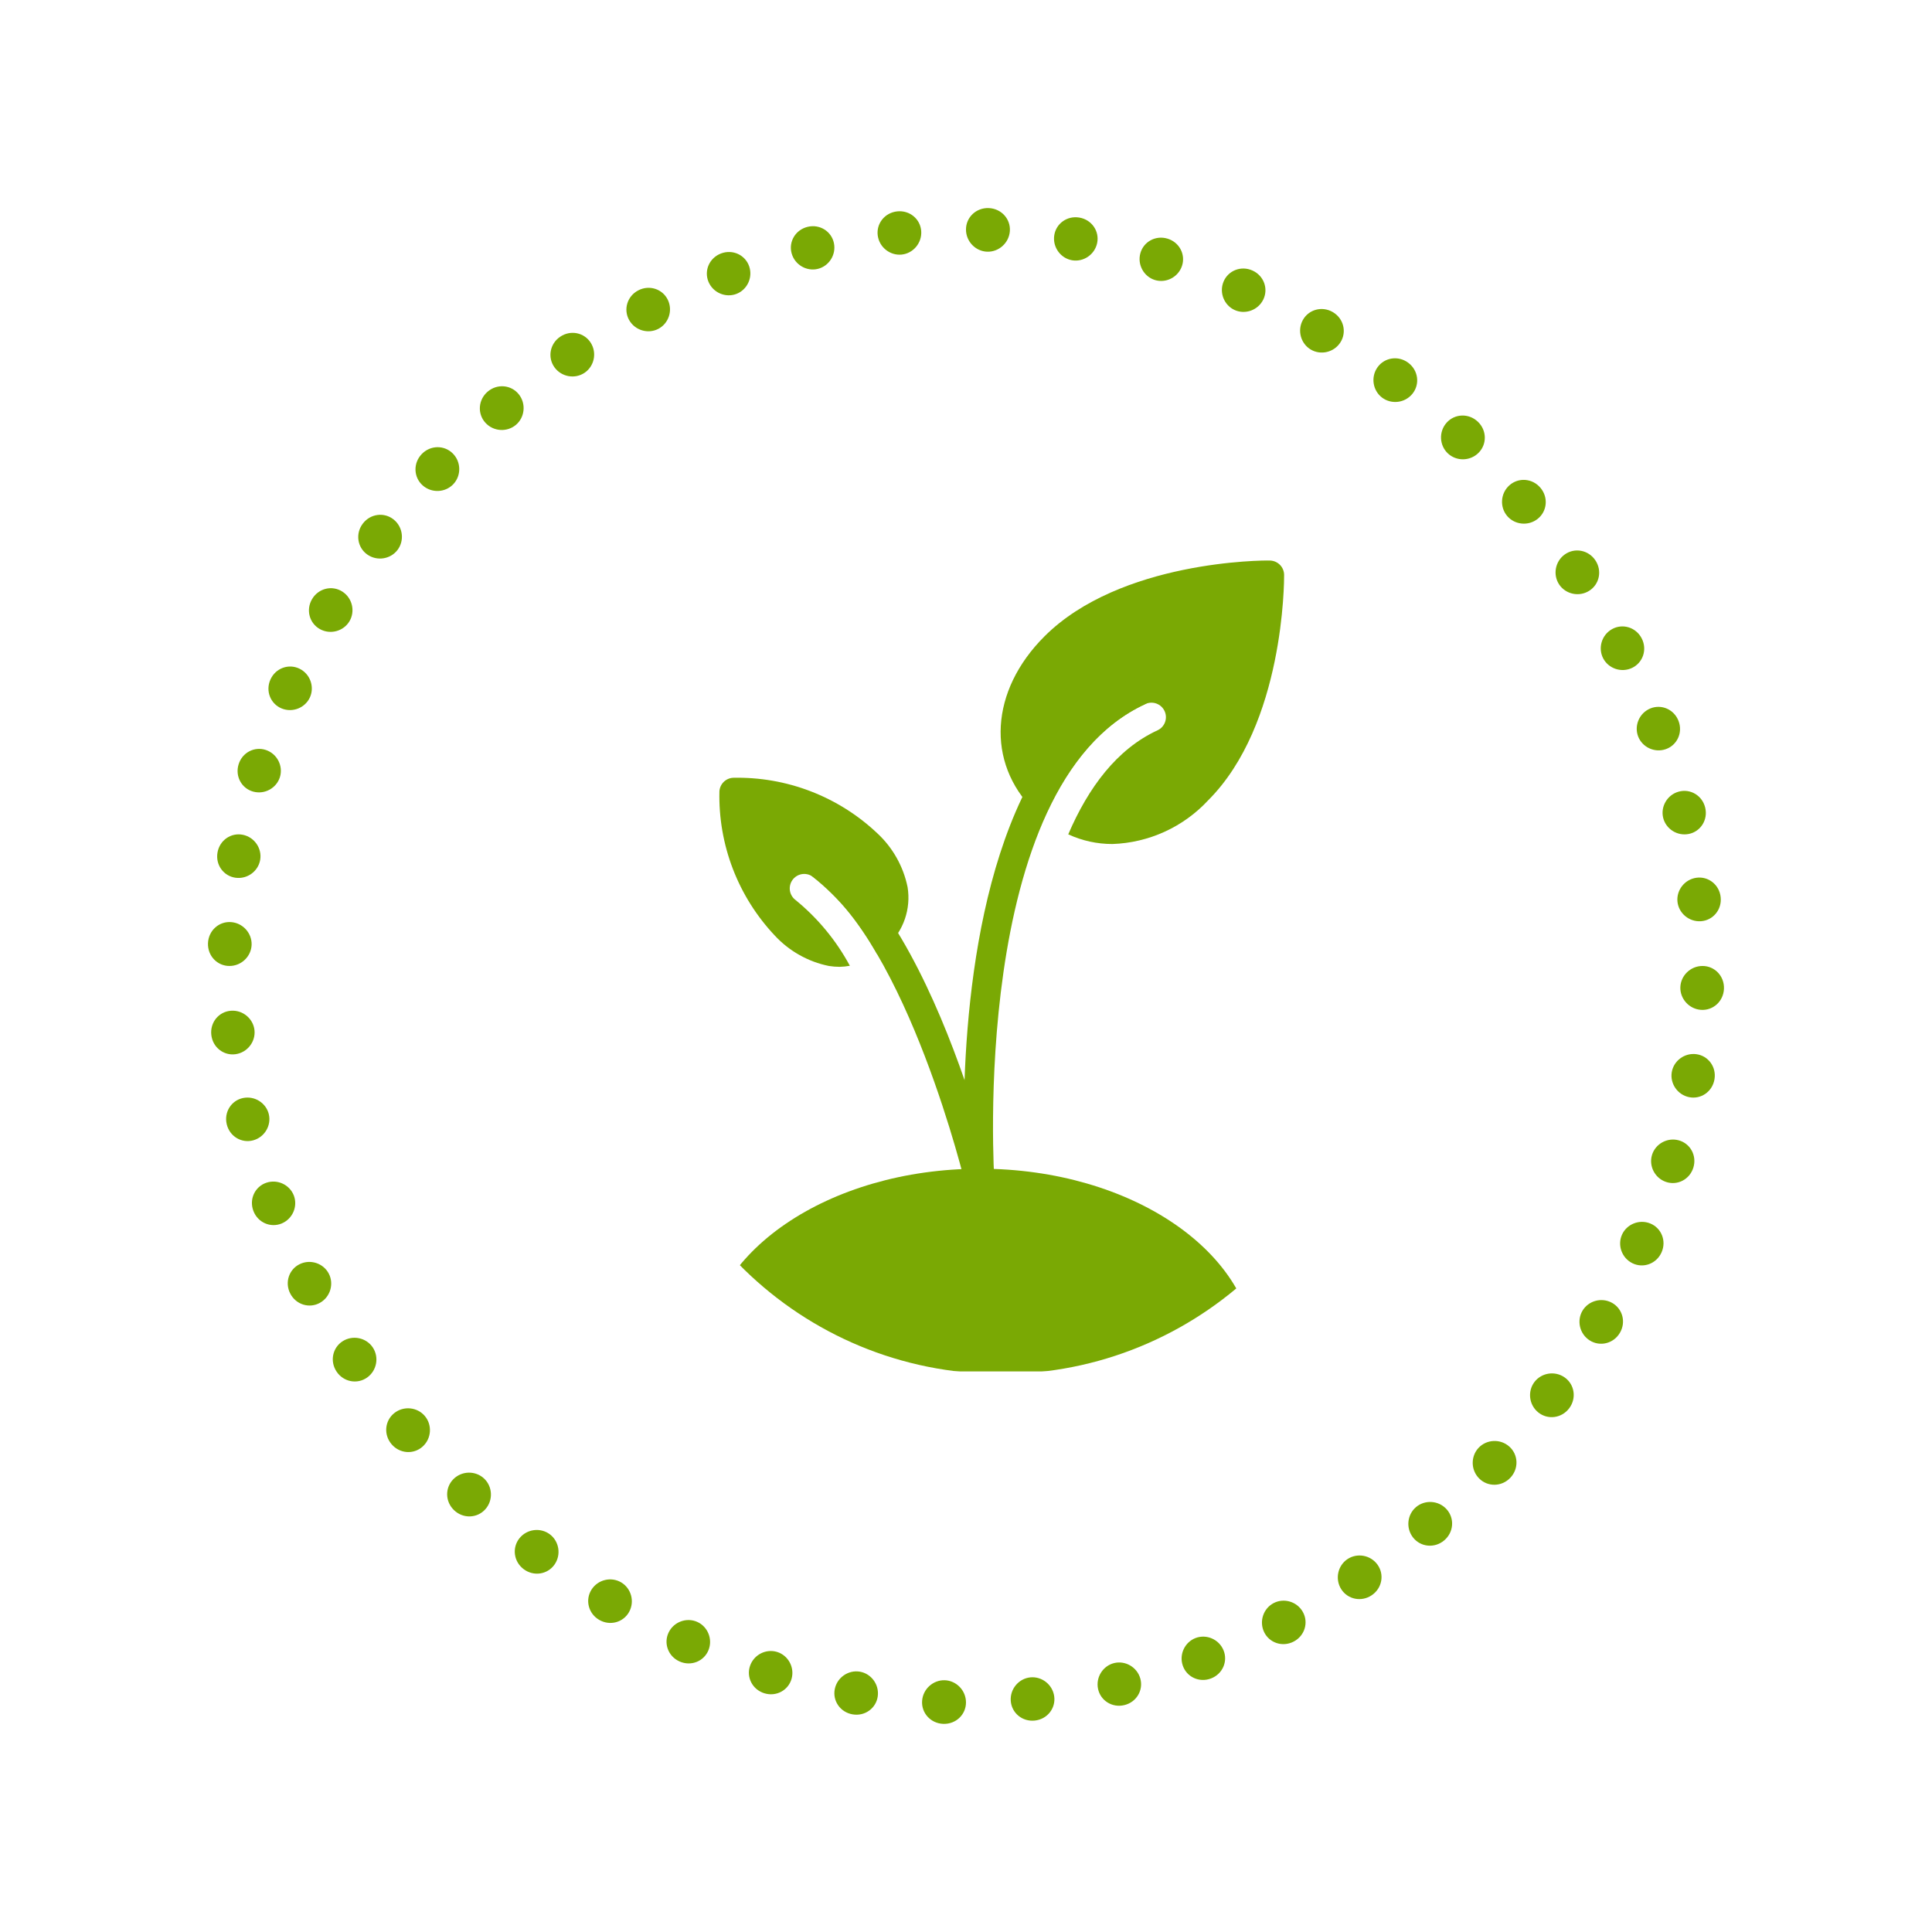
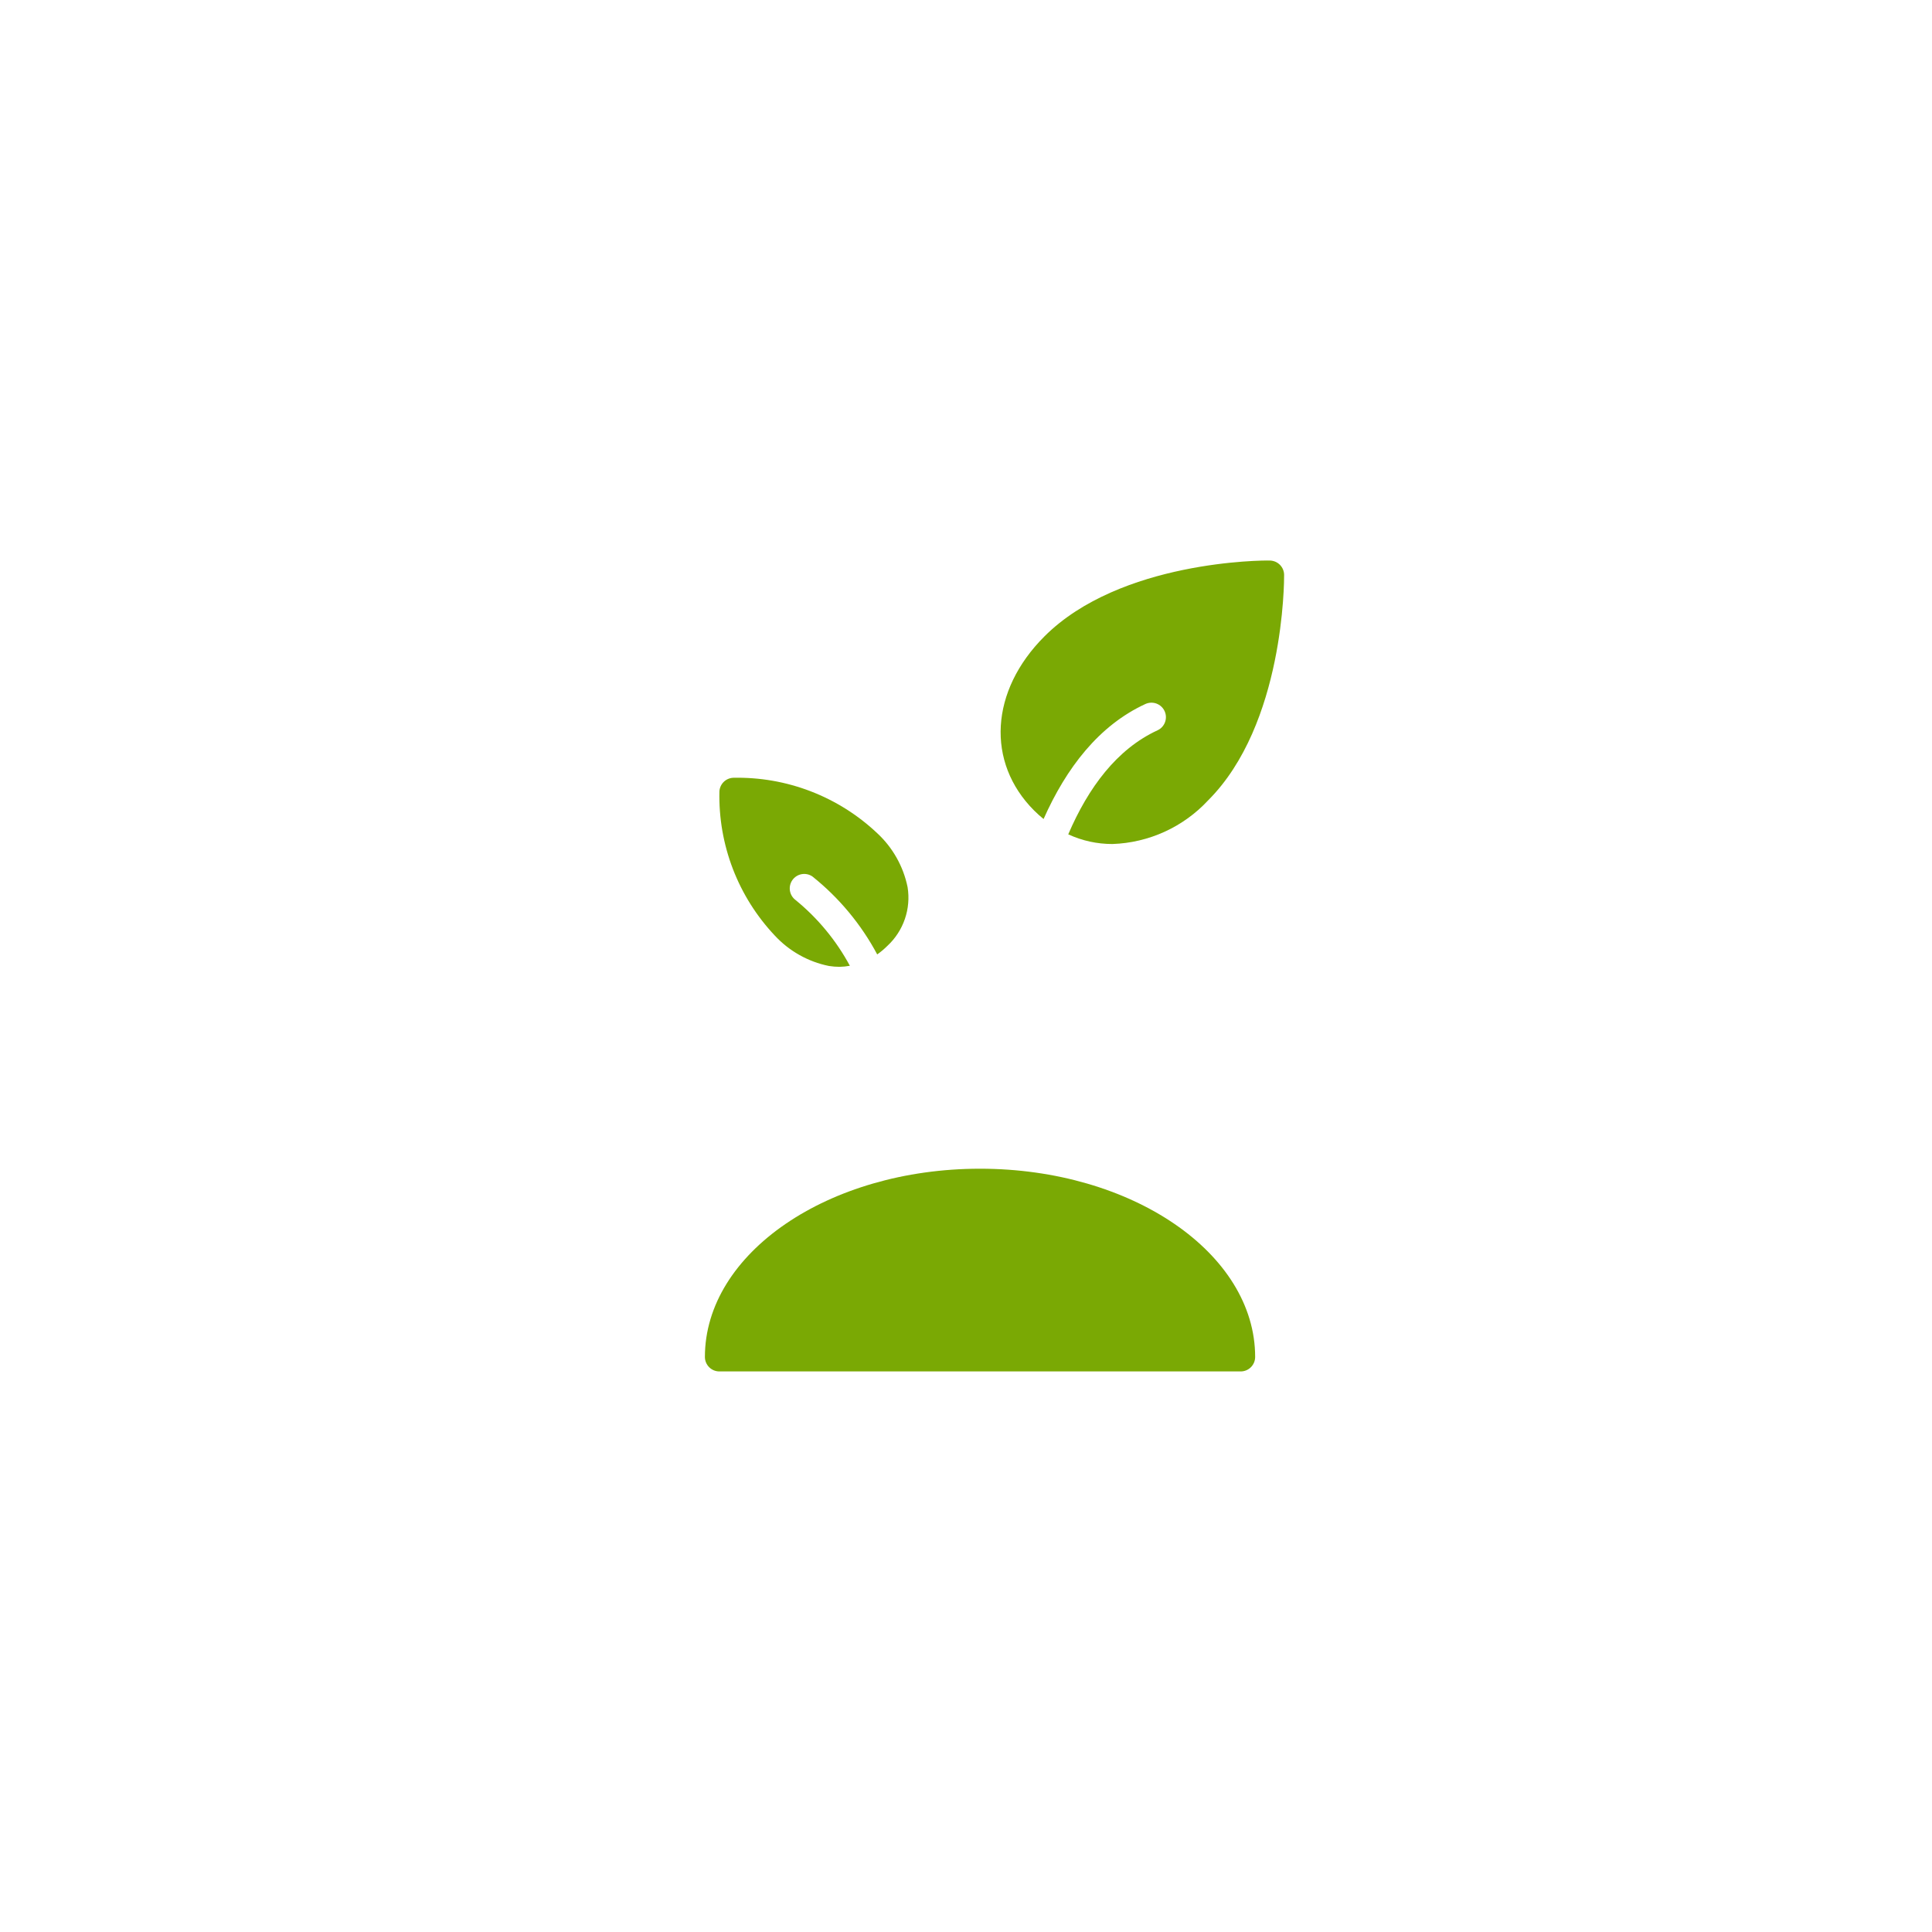
<svg xmlns="http://www.w3.org/2000/svg" width="1080" zoomAndPan="magnify" viewBox="0 0 810 810" height="1080" preserveAspectRatio="xMidYMid meet">
  <defs>
    <clipPath id="e77cb26c54">
      <path d="M 295.535 489 L 527 489 L 527 575 L 295.535 575 Z M 295.535 489 " />
    </clipPath>
    <clipPath id="05dcdab98f">
      <path d="M 419 234.887 L 538.535 234.887 L 538.535 354 L 419 354 Z M 419 234.887 " />
    </clipPath>
    <clipPath id="6352da6d20">
-       <path d="M 220 422 L 619 422 L 619 621 L 220 621 Z M 220 422 " />
+       <path d="M 220 422 L 619 621 L 220 621 Z M 220 422 " />
    </clipPath>
    <clipPath id="36a3121634">
      <path d="M 618.117 432.277 L 613.051 626.461 L 215.684 616.09 L 220.75 421.906 Z M 618.117 432.277 " />
    </clipPath>
    <clipPath id="37d8ded601">
-       <path d="M 618.117 432.277 L 613.051 626.461 L 215.684 616.09 L 220.75 421.906 Z M 618.117 432.277 " />
-     </clipPath>
+       </clipPath>
    <clipPath id="abbcfeb508">
      <path d="M 87 87 L 722.977 87 L 722.977 722.977 L 87 722.977 Z M 87 87 " />
    </clipPath>
  </defs>
  <g id="d41cd5539a">
    <rect x="0" width="810" y="0" height="810" style="fill:#ffffff;fill-opacity:1;stroke:none;" />
    <rect x="0" width="810" y="0" height="810" style="fill:#ffffff;fill-opacity:1;stroke:none;" />
    <g clip-rule="nonzero" clip-path="url(#e77cb26c54)">
      <path style=" stroke:none;fill-rule:nonzero;fill:#7aa904;fill-opacity:1;" d="M 410.879 489.988 C 347.277 489.988 295.535 525.395 295.535 568.91 C 295.535 569.309 295.574 569.703 295.648 570.094 C 295.727 570.484 295.844 570.863 295.996 571.23 C 296.148 571.602 296.336 571.949 296.559 572.281 C 296.777 572.613 297.031 572.922 297.312 573.203 C 297.594 573.484 297.898 573.734 298.23 573.957 C 298.562 574.18 298.914 574.367 299.281 574.52 C 299.648 574.672 300.027 574.785 300.422 574.863 C 300.812 574.941 301.207 574.98 301.605 574.98 L 520.156 574.98 C 520.555 574.98 520.949 574.941 521.34 574.863 C 521.73 574.785 522.113 574.672 522.48 574.52 C 522.848 574.367 523.199 574.18 523.531 573.957 C 523.859 573.734 524.168 573.484 524.449 573.203 C 524.73 572.922 524.984 572.613 525.203 572.281 C 525.426 571.949 525.613 571.602 525.766 571.23 C 525.918 570.863 526.035 570.484 526.109 570.094 C 526.188 569.703 526.227 569.309 526.227 568.91 C 526.227 525.395 474.484 489.988 410.879 489.988 Z M 410.879 489.988 " />
    </g>
    <g clip-rule="nonzero" clip-path="url(#05dcdab98f)">
      <path style=" stroke:none;fill-rule:nonzero;fill:#7aa904;fill-opacity:1;" d="M 532.336 235.008 C 529.668 234.902 469.684 235.004 437.855 266.84 C 415.109 289.59 413.34 319.594 433.562 339.816 C 434.824 341.07 436.145 342.254 437.523 343.375 C 447.047 321.98 460.664 304.176 480.203 295.16 C 480.562 294.996 480.938 294.863 481.328 294.77 C 481.715 294.68 482.109 294.625 482.508 294.609 C 482.906 294.594 483.301 294.617 483.695 294.676 C 484.09 294.738 484.473 294.84 484.848 294.977 C 485.219 295.117 485.578 295.289 485.918 295.496 C 486.258 295.707 486.574 295.945 486.867 296.215 C 487.16 296.484 487.422 296.781 487.656 297.105 C 487.891 297.426 488.094 297.77 488.258 298.133 C 488.426 298.492 488.555 298.867 488.648 299.258 C 488.742 299.645 488.797 300.035 488.812 300.434 C 488.828 300.832 488.805 301.23 488.742 301.625 C 488.68 302.016 488.582 302.402 488.441 302.773 C 488.305 303.148 488.133 303.508 487.922 303.848 C 487.715 304.188 487.477 304.504 487.207 304.797 C 486.934 305.09 486.637 305.352 486.316 305.586 C 485.992 305.82 485.652 306.023 485.289 306.188 C 468.27 314.043 456.297 330.168 447.867 349.801 C 453.746 352.5 459.922 353.855 466.391 353.859 C 470.176 353.73 473.91 353.234 477.598 352.363 C 481.285 351.496 484.852 350.277 488.297 348.703 C 491.742 347.129 494.996 345.234 498.066 343.016 C 501.137 340.797 503.961 338.301 506.539 335.523 C 538.387 303.68 538.387 243.59 538.371 241.043 C 538.367 240.648 538.328 240.258 538.25 239.871 C 538.168 239.48 538.055 239.105 537.902 238.738 C 537.75 238.375 537.562 238.027 537.344 237.699 C 537.121 237.371 536.871 237.066 536.594 236.785 C 536.312 236.508 536.008 236.258 535.68 236.035 C 535.352 235.816 535.004 235.629 534.641 235.477 C 534.273 235.324 533.898 235.211 533.508 235.133 C 533.121 235.051 532.73 235.012 532.336 235.008 Z M 532.336 235.008 " />
    </g>
    <path style=" stroke:none;fill-rule:nonzero;fill:#7aa904;fill-opacity:1;" d="M 333.52 377.32 C 333.203 377.082 332.918 376.82 332.656 376.527 C 332.395 376.238 332.164 375.922 331.961 375.586 C 331.762 375.25 331.594 374.898 331.461 374.527 C 331.328 374.16 331.234 373.781 331.172 373.395 C 331.113 373.008 331.094 372.617 331.109 372.227 C 331.125 371.832 331.18 371.445 331.27 371.066 C 331.359 370.684 331.488 370.316 331.648 369.957 C 331.812 369.602 332.008 369.266 332.234 368.945 C 332.461 368.625 332.719 368.332 333.004 368.062 C 333.289 367.793 333.598 367.555 333.926 367.344 C 334.258 367.133 334.605 366.957 334.973 366.816 C 335.336 366.676 335.711 366.57 336.098 366.5 C 336.484 366.43 336.871 366.398 337.266 366.402 C 337.656 366.41 338.043 366.453 338.43 366.535 C 338.812 366.613 339.184 366.73 339.543 366.883 C 339.906 367.039 340.25 367.223 340.574 367.441 C 346.172 371.91 351.262 376.898 355.844 382.41 C 360.426 387.918 364.402 393.832 367.777 400.148 C 369.309 399.066 370.738 397.859 372.066 396.535 C 373.727 394.992 375.176 393.27 376.41 391.371 C 377.645 389.473 378.629 387.453 379.367 385.309 C 380.102 383.168 380.57 380.969 380.762 378.711 C 380.957 376.453 380.875 374.207 380.516 371.969 C 379.629 367.621 378.098 363.512 375.922 359.645 C 373.746 355.773 371.027 352.332 367.773 349.316 C 365.758 347.414 363.656 345.617 361.469 343.918 C 359.277 342.223 357.012 340.637 354.668 339.16 C 352.324 337.688 349.914 336.328 347.438 335.09 C 344.961 333.848 342.43 332.73 339.844 331.738 C 337.258 330.742 334.633 329.879 331.961 329.141 C 329.293 328.402 326.594 327.797 323.863 327.324 C 321.137 326.852 318.391 326.508 315.629 326.305 C 312.867 326.098 310.102 326.023 307.332 326.086 C 306.961 326.109 306.598 326.16 306.238 326.25 C 305.879 326.336 305.531 326.457 305.195 326.605 C 304.855 326.758 304.535 326.938 304.23 327.148 C 303.926 327.355 303.645 327.594 303.383 327.852 C 303.121 328.113 302.887 328.398 302.676 328.703 C 302.465 329.008 302.285 329.328 302.137 329.664 C 301.984 330.004 301.863 330.352 301.777 330.711 C 301.691 331.07 301.637 331.434 301.617 331.805 C 301.555 334.57 301.625 337.336 301.832 340.098 C 302.039 342.859 302.379 345.605 302.852 348.336 C 303.328 351.062 303.934 353.762 304.672 356.434 C 305.406 359.102 306.273 361.73 307.266 364.316 C 308.262 366.902 309.379 369.434 310.617 371.91 C 311.859 374.383 313.215 376.797 314.691 379.141 C 316.168 381.484 317.754 383.75 319.449 385.938 C 321.145 388.129 322.941 390.23 324.844 392.246 C 327.863 395.5 331.305 398.215 335.172 400.391 C 339.043 402.566 343.152 404.098 347.5 404.984 C 348.996 405.223 350.5 405.344 352.012 405.348 C 353.457 405.316 354.891 405.168 356.309 404.906 C 353.453 399.605 350.105 394.633 346.273 389.992 C 342.438 385.348 338.184 381.125 333.52 377.32 Z M 333.52 377.32 " />
-     <path style=" stroke:none;fill-rule:nonzero;fill:#7aa904;fill-opacity:1;" d="M 410.875 502.129 C 410.191 502.129 409.527 502.016 408.883 501.789 C 408.238 501.566 407.645 501.242 407.109 500.816 C 406.574 500.395 406.125 499.895 405.758 499.316 C 405.391 498.738 405.129 498.121 404.969 497.453 C 404.734 496.441 380.715 396.117 340.574 367.441 C 340.258 367.203 339.969 366.941 339.707 366.648 C 339.445 366.359 339.211 366.043 339.008 365.707 C 338.809 365.371 338.641 365.016 338.508 364.648 C 338.371 364.277 338.277 363.898 338.215 363.512 C 338.156 363.125 338.133 362.734 338.148 362.34 C 338.164 361.949 338.219 361.562 338.309 361.18 C 338.398 360.797 338.527 360.43 338.688 360.07 C 338.852 359.715 339.047 359.375 339.277 359.055 C 339.504 358.734 339.762 358.441 340.047 358.172 C 340.332 357.902 340.641 357.66 340.973 357.453 C 341.305 357.242 341.652 357.066 342.02 356.926 C 342.387 356.781 342.762 356.676 343.148 356.605 C 343.535 356.539 343.926 356.508 344.316 356.512 C 344.711 356.52 345.098 356.562 345.48 356.645 C 345.867 356.727 346.238 356.848 346.602 357 C 346.961 357.156 347.305 357.344 347.629 357.562 C 373.75 376.219 392.93 419.766 404.391 452.844 C 406.336 398.605 418.488 310.277 475.117 284.137 C 475.48 283.969 475.855 283.84 476.242 283.75 C 476.629 283.656 477.023 283.602 477.422 283.586 C 477.816 283.57 478.215 283.594 478.609 283.656 C 479 283.719 479.383 283.82 479.758 283.957 C 480.133 284.094 480.488 284.27 480.828 284.477 C 481.168 284.684 481.484 284.926 481.777 285.195 C 482.07 285.465 482.332 285.762 482.566 286.086 C 482.801 286.406 483 286.75 483.168 287.109 C 483.336 287.473 483.465 287.848 483.559 288.234 C 483.652 288.621 483.707 289.016 483.723 289.414 C 483.738 289.809 483.715 290.207 483.652 290.602 C 483.59 290.992 483.492 291.379 483.352 291.75 C 483.215 292.125 483.043 292.48 482.836 292.82 C 482.625 293.16 482.387 293.477 482.117 293.77 C 481.848 294.062 481.551 294.328 481.23 294.562 C 480.906 294.797 480.566 294.996 480.203 295.164 C 406.008 329.406 416.824 493.977 416.934 495.629 C 416.961 496.043 416.949 496.457 416.891 496.871 C 416.836 497.285 416.738 497.688 416.598 498.078 C 416.461 498.473 416.281 498.848 416.066 499.203 C 415.852 499.559 415.598 499.891 415.316 500.195 C 415.031 500.5 414.719 500.773 414.379 501.012 C 414.039 501.254 413.68 501.457 413.297 501.621 C 412.914 501.789 412.52 501.914 412.109 502 C 411.703 502.086 411.293 502.129 410.875 502.129 Z M 410.875 502.129 " />
    <g clip-rule="nonzero" clip-path="url(#6352da6d20)">
      <g clip-rule="nonzero" clip-path="url(#36a3121634)">
        <g clip-rule="nonzero" clip-path="url(#37d8ded601)">
-           <path style=" stroke:none;fill-rule:evenodd;fill:#ffffff;fill-opacity:1;" d="M 573.16 431.539 C 568.18 513.953 498.707 578.176 415.527 576.004 C 332.352 573.832 266.344 506.078 265.645 423.516 L 220.699 422.344 C 220.754 529.695 306.367 618.086 414.336 620.902 C 522.301 623.719 612.406 539.914 618.059 432.711 L 573.117 431.539 Z M 573.16 431.539 " />
-         </g>
+           </g>
      </g>
    </g>
    <g clip-rule="nonzero" clip-path="url(#abbcfeb508)">
-       <path style=" stroke:none;fill-rule:nonzero;fill:#7aa904;fill-opacity:1;" d="M 713.164 423.387 C 708.141 423.043 704.34 418.73 704.492 413.891 C 704.645 409.055 708.723 404.988 713.797 404.988 C 718.867 404.988 722.977 409.195 722.777 414.523 C 722.582 419.848 718.184 423.73 713.164 423.387 Z M 708.16 459.988 C 703.254 458.98 700.09 454.227 700.898 449.48 C 701.707 444.734 706.27 441.297 711.242 441.98 C 716.219 442.664 719.695 447.344 718.797 452.547 C 717.902 457.746 713.062 460.992 708.16 459.988 Z M 698.477 495.527 C 693.734 493.91 691.207 488.797 692.621 484.188 C 694.039 479.582 699.004 476.77 703.832 478.09 C 708.66 479.41 711.496 484.488 709.953 489.512 C 708.41 494.539 703.215 497.145 698.477 495.527 Z M 684.469 529.648 C 679.949 527.469 678.047 522.074 680.023 517.656 C 682 513.238 687.285 511.055 691.918 512.961 C 696.555 514.867 698.754 520.258 696.613 525.059 C 694.473 529.859 688.992 531.828 684.469 529.648 Z M 666.508 561.988 C 662.25 559.297 660.98 553.695 663.469 549.516 C 665.957 545.34 671.48 543.785 675.871 546.227 C 680.262 548.672 681.82 554.297 679.133 558.824 C 676.449 563.352 670.762 564.68 666.508 561.988 Z M 644.949 592.18 C 641.008 589.023 640.367 583.305 643.316 579.414 C 646.266 575.523 651.945 574.598 656.047 577.527 C 660.145 580.457 661.062 586.238 657.883 590.445 C 654.699 594.648 648.887 595.34 644.949 592.18 Z M 620.156 619.867 C 616.582 616.297 616.566 610.531 619.93 606.98 C 623.293 603.43 629.047 603.129 632.809 606.5 C 636.57 609.871 636.844 615.727 633.219 619.559 C 629.59 623.391 623.73 623.438 620.156 619.867 Z M 592.492 644.688 C 589.332 640.754 589.941 635.023 593.668 631.859 C 597.395 628.695 603.148 629.023 606.52 632.785 C 609.891 636.547 609.523 642.395 605.5 645.805 C 601.477 649.219 595.648 648.625 592.492 644.688 Z M 562.316 666.277 C 559.621 662.027 560.859 656.414 564.898 653.688 C 568.938 650.961 574.609 651.914 577.543 656.016 C 580.477 660.121 579.469 665.879 575.098 668.82 C 570.727 671.762 565.012 670.527 562.316 666.277 Z M 529.992 684.273 C 527.812 679.758 529.676 674.34 533.98 672.102 C 538.285 669.859 543.793 671.441 546.238 675.836 C 548.684 680.23 547.035 685.828 542.367 688.246 C 537.695 690.668 532.176 688.793 529.992 684.273 Z M 495.887 698.316 C 494.266 693.582 496.758 688.445 501.277 686.738 C 505.793 685.035 511.062 687.246 512.969 691.883 C 514.875 696.52 512.59 701.871 507.672 703.719 C 502.754 705.57 497.508 703.055 495.887 698.316 Z M 460.355 708.047 C 459.344 703.141 462.465 698.363 467.145 697.242 C 471.828 696.121 476.777 698.965 478.098 703.793 C 479.418 708.621 476.492 713.648 471.375 714.875 C 466.254 716.105 461.367 712.953 460.355 708.047 Z M 423.762 713.094 C 423.41 708.066 427.16 703.734 431.957 703.246 C 436.754 702.754 441.301 706.234 441.984 711.203 C 442.668 716.172 439.105 720.801 433.836 721.355 C 428.566 721.914 424.113 718.125 423.762 713.094 Z M 386.594 713.121 C 386.938 708.098 391.254 704.297 396.09 704.449 C 400.926 704.602 404.992 708.68 404.992 713.754 C 404.992 718.824 400.785 722.934 395.461 722.734 C 390.133 722.539 386.25 718.141 386.594 713.121 Z M 349.992 708.117 C 350.996 703.211 355.754 700.047 360.5 700.855 C 365.246 701.664 368.684 706.227 368 711.203 C 367.316 716.176 362.637 719.652 357.434 718.754 C 352.234 717.859 348.988 713.023 349.992 708.117 Z M 314.449 698.438 C 316.066 693.695 321.18 691.164 325.789 692.582 C 330.395 693.996 333.207 698.965 331.887 703.789 C 330.566 708.617 325.492 711.457 320.465 709.914 C 315.441 708.371 312.832 703.176 314.449 698.438 Z M 280.324 684.434 C 282.504 679.91 287.902 678.012 292.32 679.988 C 296.738 681.961 298.922 687.246 297.016 691.883 C 295.109 696.516 289.719 698.715 284.914 696.578 C 280.113 694.438 278.145 688.957 280.324 684.434 Z M 247.984 666.473 C 250.676 662.219 256.273 660.945 260.453 663.434 C 264.633 665.922 266.188 671.445 263.746 675.836 C 261.305 680.227 255.676 681.789 251.148 679.102 C 246.621 676.418 245.289 670.73 247.984 666.473 Z M 217.785 644.918 C 220.941 640.98 226.664 640.336 230.555 643.285 C 234.445 646.234 235.371 651.914 232.441 656.016 C 229.512 660.117 223.73 661.035 219.523 657.855 C 215.32 654.672 214.629 648.859 217.785 644.918 Z M 190.094 620.133 C 193.664 616.559 199.43 616.539 202.98 619.902 C 206.531 623.266 206.832 629.023 203.465 632.781 C 200.094 636.543 194.238 636.82 190.406 633.191 C 186.57 629.566 186.523 623.707 190.094 620.133 Z M 165.27 592.473 C 169.203 589.312 174.934 589.922 178.098 593.648 C 181.262 597.375 180.938 603.129 177.176 606.5 C 173.414 609.871 167.566 609.504 164.156 605.48 C 160.742 601.457 161.336 595.629 165.27 592.473 Z M 143.676 562.301 C 147.926 559.605 153.539 560.844 156.266 564.883 C 158.992 568.922 158.039 574.594 153.938 577.527 C 149.836 580.457 144.074 579.453 141.133 575.082 C 138.191 570.711 139.426 564.996 143.676 562.301 Z M 125.676 529.984 C 130.191 527.801 135.609 529.664 137.848 533.969 C 140.09 538.27 138.508 543.781 134.113 546.227 C 129.719 548.672 124.125 547.023 121.703 542.355 C 119.281 537.688 121.156 532.164 125.676 529.984 Z M 111.629 495.879 C 116.363 494.254 121.5 496.75 123.207 501.266 C 124.91 505.785 122.699 511.051 118.066 512.961 C 113.43 514.867 108.078 512.582 106.227 507.664 C 104.375 502.746 106.895 497.5 111.629 495.879 Z M 101.898 460.348 C 106.805 459.336 111.582 462.457 112.703 467.141 C 113.824 471.824 110.98 476.77 106.152 478.09 C 101.324 479.41 96.297 476.488 95.066 471.371 C 93.84 466.25 96.992 461.359 101.898 460.348 Z M 96.848 423.758 C 101.875 423.402 106.207 427.152 106.699 431.949 C 107.188 436.75 103.707 441.293 98.738 441.98 C 93.773 442.664 89.145 439.102 88.586 433.832 C 88.027 428.562 91.816 424.109 96.848 423.758 Z M 96.82 386.59 C 101.844 386.934 105.645 391.25 105.492 396.086 C 105.34 400.922 101.262 404.988 96.188 404.988 C 91.117 404.988 87.008 400.781 87.203 395.457 C 87.402 390.129 91.801 386.246 96.82 386.59 Z M 101.824 349.988 C 106.73 350.996 109.895 355.75 109.086 360.496 C 108.277 365.242 103.715 368.68 98.742 367.996 C 93.766 367.312 90.289 362.633 91.188 357.43 C 92.082 352.23 96.918 348.984 101.824 349.988 Z M 111.508 314.449 C 116.25 316.066 118.777 321.18 117.363 325.789 C 115.945 330.395 110.98 333.207 106.152 331.887 C 101.324 330.566 98.484 325.488 100.031 320.465 C 101.574 315.438 106.77 312.832 111.508 314.449 Z M 125.516 280.328 C 130.035 282.508 131.934 287.906 129.961 292.324 C 127.984 296.742 122.699 298.922 118.066 297.016 C 113.43 295.113 111.23 289.719 113.371 284.918 C 115.512 280.117 120.992 278.148 125.516 280.328 Z M 143.477 247.992 C 147.734 250.684 149.004 256.281 146.516 260.461 C 144.027 264.641 138.504 266.195 134.113 263.75 C 129.723 261.309 128.164 255.684 130.848 251.156 C 133.535 246.625 139.223 245.297 143.477 247.992 Z M 165.035 217.797 C 168.977 220.953 169.617 226.676 166.668 230.566 C 163.719 234.457 158.039 235.383 153.938 232.453 C 149.836 229.52 148.922 223.738 152.102 219.535 C 155.281 215.328 161.098 214.641 165.035 217.797 Z M 189.828 190.109 C 193.402 193.68 193.418 199.445 190.055 202.996 C 186.691 206.551 180.934 206.848 177.176 203.477 C 173.414 200.109 173.141 194.254 176.766 190.422 C 180.395 186.586 186.254 186.539 189.828 190.109 Z M 217.492 165.289 C 220.652 169.227 220.043 174.957 216.316 178.117 C 212.59 181.281 206.836 180.957 203.465 177.195 C 200.094 173.434 200.457 167.586 204.484 164.172 C 208.508 160.762 214.336 161.355 217.492 165.289 Z M 247.668 143.703 C 250.363 147.953 249.125 153.566 245.086 156.293 C 241.043 159.02 235.375 158.062 232.441 153.961 C 229.508 149.859 230.516 144.098 234.887 141.156 C 239.258 138.215 244.973 139.449 247.668 143.703 Z M 279.988 125.703 C 282.172 130.223 280.309 135.637 276.004 137.879 C 271.699 140.117 266.191 138.535 263.746 134.141 C 261.301 129.746 262.949 124.152 267.617 121.73 C 272.289 119.309 277.809 121.188 279.988 125.703 Z M 314.098 111.66 C 315.719 116.398 313.227 121.535 308.707 123.238 C 304.191 124.945 298.922 122.73 297.016 118.094 C 295.109 113.461 297.395 108.109 302.312 106.258 C 307.23 104.41 312.477 106.926 314.098 111.66 Z M 349.629 101.934 C 350.641 106.84 347.52 111.617 342.836 112.738 C 338.156 113.859 333.207 111.016 331.887 106.188 C 330.566 101.359 333.492 96.332 338.609 95.102 C 343.727 93.871 348.617 97.027 349.629 101.934 Z M 386.223 96.883 C 386.574 101.914 382.824 106.246 378.027 106.734 C 373.23 107.223 368.684 103.746 368 98.777 C 367.316 93.809 370.879 89.18 376.145 88.621 C 381.414 88.062 385.871 91.855 386.223 96.883 Z M 423.391 96.859 C 423.043 101.879 418.73 105.68 413.895 105.527 C 409.059 105.375 404.992 101.301 404.992 96.227 C 404.992 91.152 409.199 87.043 414.523 87.242 C 419.848 87.441 423.734 91.84 423.391 96.859 Z M 459.992 101.859 C 458.984 106.766 454.23 109.93 449.484 109.121 C 444.738 108.312 441.301 103.75 441.984 98.777 C 442.668 93.801 447.348 90.328 452.551 91.223 C 457.75 92.121 460.996 96.957 459.992 101.859 Z M 495.535 111.543 C 493.918 116.281 488.801 118.812 484.195 117.398 C 479.59 115.98 476.777 111.016 478.098 106.188 C 479.418 101.359 484.492 98.52 489.52 100.062 C 494.543 101.605 497.152 106.805 495.535 111.543 Z M 529.66 125.543 C 527.48 130.066 522.082 131.969 517.664 129.992 C 513.246 128.016 511.062 122.73 512.969 118.098 C 514.875 113.465 520.266 111.262 525.066 113.402 C 529.871 115.543 531.84 121.023 529.66 125.543 Z M 562 143.504 C 559.309 147.762 553.711 149.031 549.531 146.543 C 545.352 144.059 543.797 138.535 546.238 134.145 C 548.68 129.75 554.309 128.191 558.836 130.875 C 563.363 133.562 564.695 139.25 562 143.504 Z M 592.199 165.059 C 589.043 169 583.32 169.641 579.43 166.691 C 575.539 163.742 574.613 158.062 577.543 153.965 C 580.473 149.863 586.254 148.945 590.461 152.125 C 594.664 155.305 595.355 161.117 592.199 165.059 Z M 619.891 189.848 C 616.32 193.422 610.555 193.438 607.004 190.074 C 603.449 186.715 603.148 180.957 606.52 177.195 C 609.891 173.434 615.746 173.16 619.578 176.785 C 623.414 180.414 623.461 186.273 619.891 189.848 Z M 644.715 217.508 C 640.781 220.668 635.051 220.055 631.887 216.332 C 628.723 212.605 629.047 206.852 632.809 203.48 C 636.57 200.109 642.418 200.473 645.828 204.496 C 649.242 208.52 648.648 214.348 644.715 217.508 Z M 666.309 247.676 C 662.059 250.375 656.445 249.137 653.719 245.098 C 650.992 241.059 651.945 235.387 656.047 232.453 C 660.148 229.52 665.91 230.527 668.852 234.895 C 671.793 239.27 670.559 244.98 666.309 247.676 Z M 684.309 279.996 C 679.793 282.18 674.375 280.312 672.137 276.012 C 669.895 271.707 671.477 266.199 675.871 263.754 C 680.262 261.309 685.859 262.953 688.281 267.621 C 690.703 272.293 688.824 277.812 684.309 279.996 Z M 698.355 314.102 C 693.621 315.723 688.48 313.23 686.777 308.711 C 685.074 304.195 687.285 298.926 691.918 297.02 C 696.555 295.113 701.906 297.395 703.754 302.316 C 705.605 307.234 703.09 312.48 698.355 314.102 Z M 708.086 349.629 C 703.18 350.641 698.402 347.52 697.281 342.84 C 696.16 338.156 699.004 333.207 703.832 331.891 C 708.656 330.566 713.688 333.492 714.914 338.609 C 716.145 343.73 712.992 348.617 708.086 349.629 Z M 713.137 386.223 C 708.109 386.574 703.777 382.824 703.285 378.027 C 702.797 373.23 706.273 368.684 711.242 368 C 716.211 367.316 720.84 370.879 721.398 376.145 C 721.957 381.414 718.168 385.871 713.137 386.223 Z M 713.137 386.223 " />
-     </g>
+       </g>
  </g>
</svg>